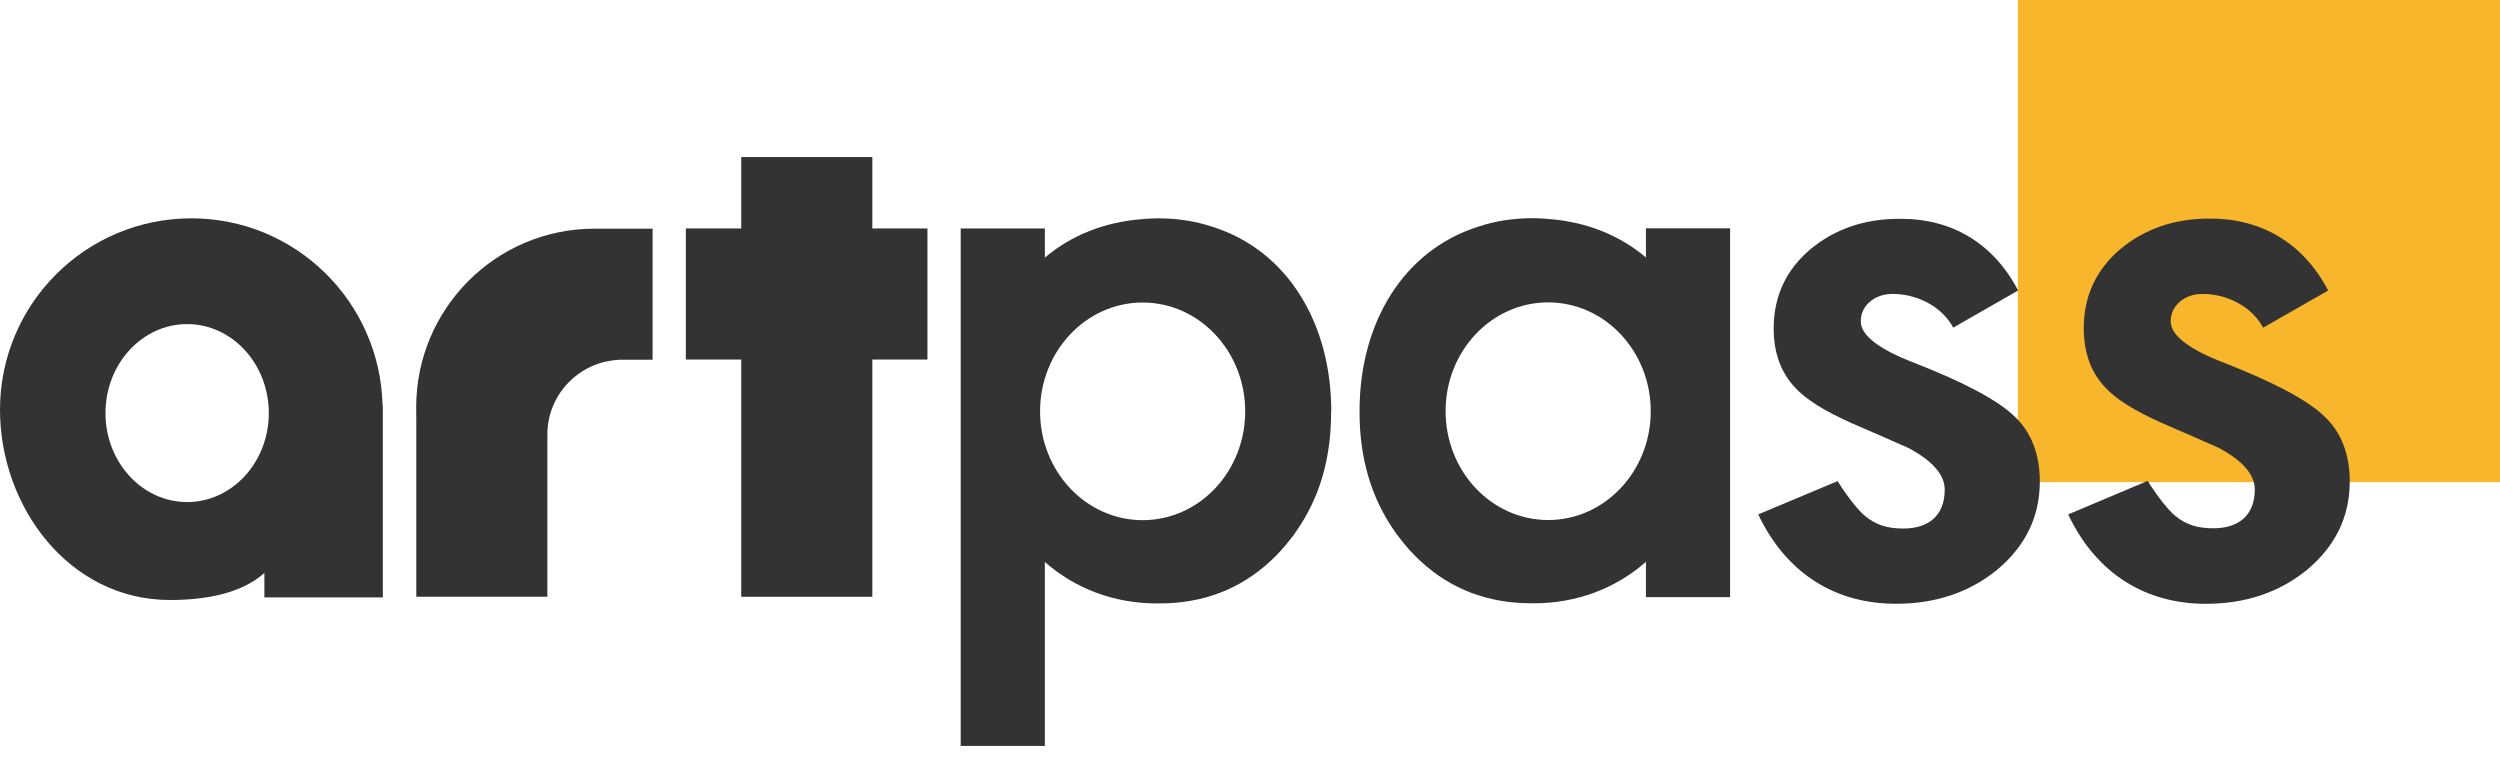
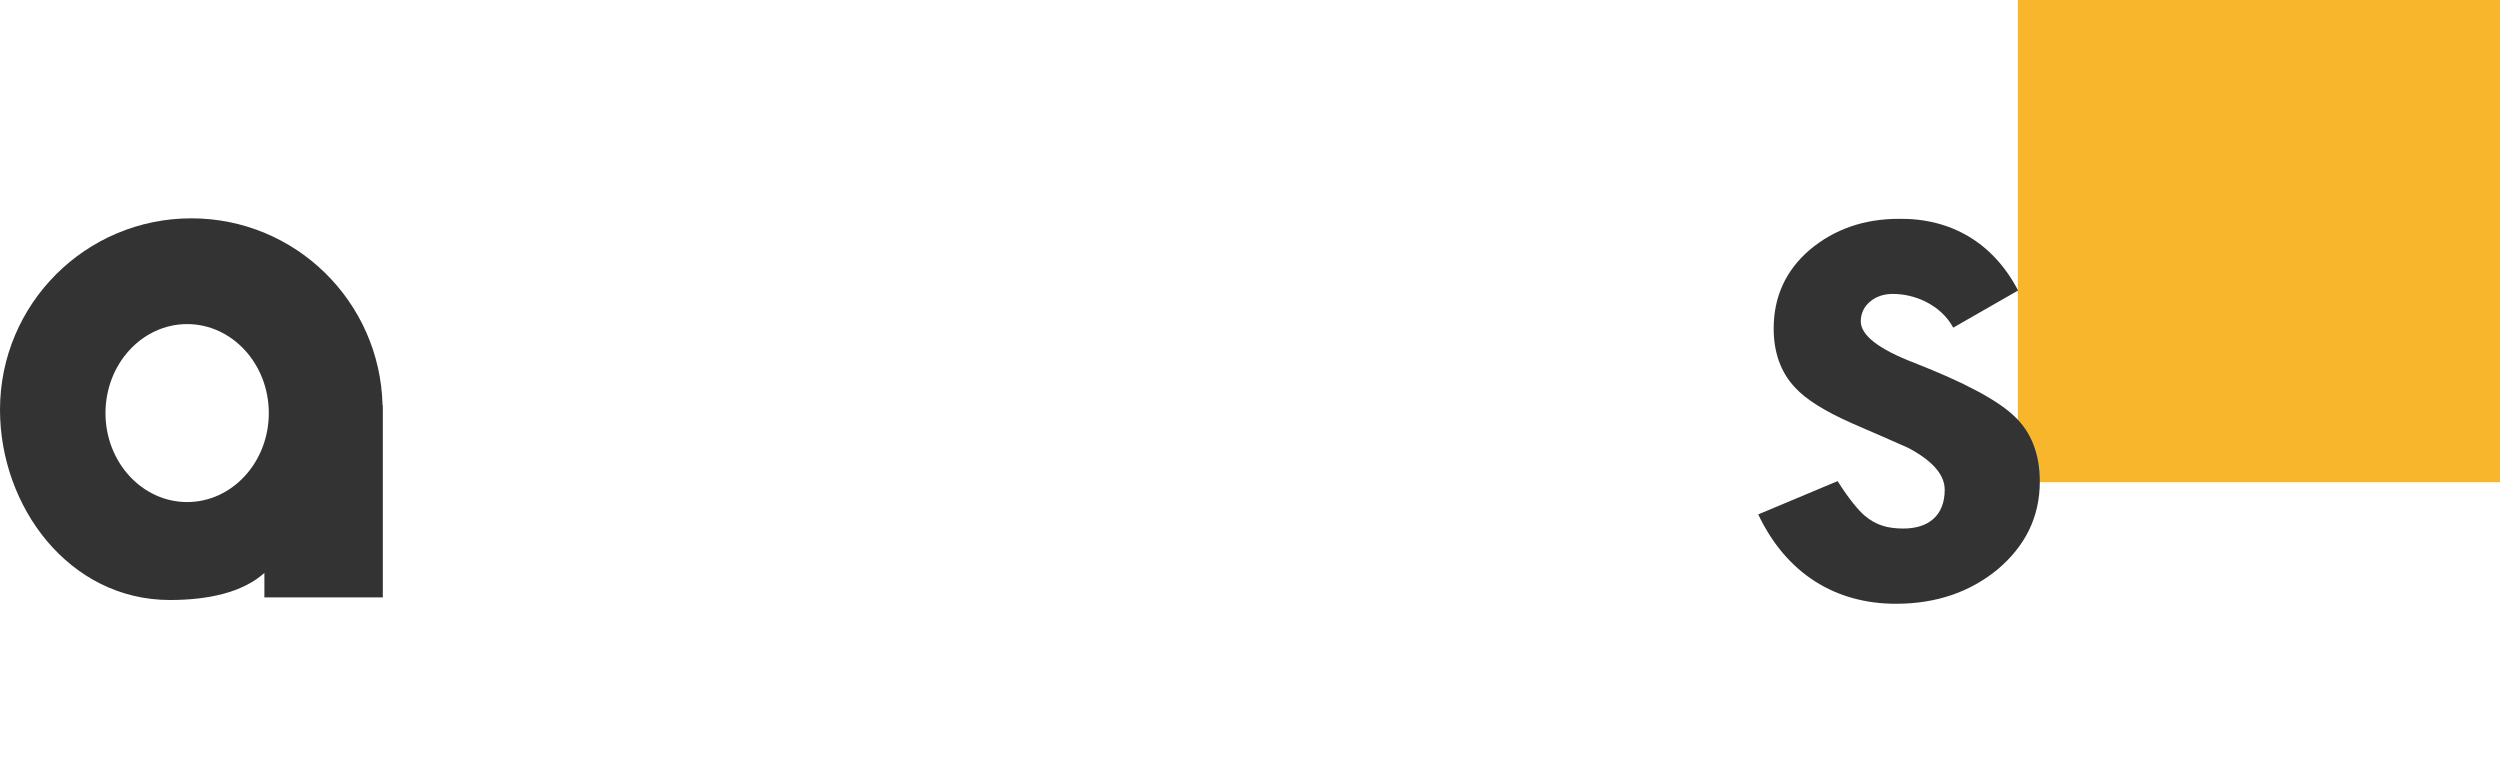
<svg xmlns="http://www.w3.org/2000/svg" width="102" height="31" viewBox="0 0 102 31" fill="none">
  <path d="M102 0H82.327V19.673H102V0Z" fill="#F8B62D" />
-   <path d="M94.989 11.853L92.337 13.369C91.842 12.451 90.777 11.978 89.837 11.994C89.489 12 89.19 12.097 88.94 12.309C88.696 12.516 88.565 12.788 88.565 13.114C88.565 13.679 89.299 14.249 90.761 14.809C92.772 15.597 94.13 16.315 94.826 16.978C95.527 17.635 95.869 18.532 95.869 19.651C95.869 21.086 95.282 22.287 94.114 23.26C92.978 24.178 91.603 24.635 90 24.635C87.544 24.635 85.533 23.418 84.381 20.988L87.625 19.619C88.071 20.331 88.495 20.836 88.734 21.032C89.19 21.418 89.669 21.554 90.31 21.554C91.326 21.554 91.995 21.032 91.995 19.972C91.995 19.358 91.5 18.793 90.511 18.266C90.125 18.092 89.75 17.929 89.364 17.76C88.978 17.597 88.598 17.429 88.201 17.255C87.098 16.766 86.321 16.282 85.875 15.787C85.299 15.168 85.017 14.364 85.017 13.391C85.017 12.103 85.506 11.027 86.484 10.184C87.489 9.342 88.701 8.918 90.13 8.918C92.228 8.902 93.967 9.891 94.989 11.853Z" fill="#333333" />
-   <path d="M55.47 16.799C55.47 16.81 55.47 16.82 55.47 16.831C55.47 18.695 55.948 20.299 56.877 21.641C56.91 21.69 56.948 21.744 56.98 21.793C57.019 21.848 57.062 21.896 57.1 21.945C57.22 22.098 57.339 22.255 57.47 22.396C57.47 22.396 57.47 22.396 57.475 22.402C57.622 22.57 57.779 22.723 57.937 22.875C59.181 24.032 60.692 24.614 62.48 24.614C62.496 24.614 62.513 24.614 62.529 24.614C62.545 24.614 62.562 24.614 62.583 24.614C64.328 24.614 65.915 24.011 67.154 22.924V24.364H70.588V9.315H67.154V10.505C66.067 9.582 64.692 9.049 63.192 8.935C62.98 8.913 62.763 8.902 62.54 8.902C61.741 8.902 61.007 9.016 60.323 9.245C57.23 10.217 55.47 13.212 55.47 16.761C55.47 16.777 55.47 16.788 55.47 16.799ZM58.98 16.777C58.98 14.321 60.855 12.337 63.165 12.337C65.475 12.337 67.35 14.326 67.35 16.777C67.35 19.228 65.475 21.217 63.165 21.217C60.855 21.217 58.98 19.228 58.98 16.777Z" fill="#333333" />
  <path d="M82.338 11.852L79.692 13.368C79.197 12.45 78.132 11.977 77.192 11.993C76.844 11.999 76.545 12.097 76.295 12.309C76.051 12.515 75.92 12.787 75.92 13.113C75.92 13.678 76.654 14.249 78.116 14.809C80.127 15.597 81.485 16.314 82.181 16.977C82.882 17.634 83.224 18.531 83.224 19.651C83.224 21.085 82.637 22.287 81.469 23.259C80.333 24.178 78.958 24.634 77.355 24.634C74.899 24.634 72.888 23.417 71.736 20.988L74.975 19.629C75.42 20.341 75.844 20.846 76.083 21.042C76.54 21.428 77.018 21.564 77.659 21.564C78.676 21.564 79.344 21.042 79.344 19.982C79.344 19.368 78.85 18.803 77.861 18.276C77.475 18.102 77.1 17.939 76.714 17.77C76.328 17.607 75.948 17.439 75.551 17.265C74.448 16.776 73.671 16.292 73.225 15.798C72.649 15.178 72.366 14.374 72.366 13.401C72.366 12.113 72.855 11.037 73.834 10.194C74.839 9.352 76.051 8.928 77.48 8.928C79.583 8.901 81.317 9.89 82.338 11.852Z" fill="#333333" />
-   <path d="M54.315 16.767C54.315 13.223 52.554 10.223 49.462 9.251C48.771 9.022 48.038 8.908 47.244 8.908C47.027 8.908 46.809 8.919 46.592 8.941C45.092 9.055 43.717 9.588 42.63 10.511V9.321H39.196V30.435H42.63V22.929C43.869 24.016 45.456 24.62 47.201 24.62C47.217 24.62 47.233 24.62 47.25 24.62C47.266 24.62 47.282 24.62 47.304 24.62C49.087 24.62 50.603 24.038 51.847 22.881C52.01 22.734 52.162 22.576 52.309 22.408C52.309 22.408 52.309 22.408 52.315 22.402C52.445 22.261 52.565 22.103 52.684 21.951C52.722 21.902 52.771 21.848 52.804 21.799C52.836 21.75 52.874 21.696 52.907 21.647C53.842 20.299 54.309 18.701 54.309 16.837C54.309 16.826 54.309 16.816 54.309 16.805C54.315 16.788 54.315 16.777 54.315 16.767ZM46.619 21.223C44.31 21.223 42.435 19.234 42.435 16.783C42.435 14.332 44.31 12.343 46.619 12.343C48.929 12.343 50.804 14.332 50.804 16.783C50.804 19.234 48.934 21.223 46.619 21.223Z" fill="#333333" />
-   <path d="M16.985 24.346H22.332V17.814L22.338 17.819C22.338 17.792 22.332 17.759 22.332 17.732C22.332 16.102 23.61 14.775 25.218 14.683V14.678H26.626V9.33H24.256C20.229 9.33 16.98 12.596 16.98 16.623C16.98 16.792 16.985 16.955 16.985 17.118V24.346Z" fill="#333333" />
-   <path d="M30.243 14.669V24.348H35.591V14.669H37.84V9.321H35.591V6.408H30.243V9.321H30.232H27.982V14.669H30.232H30.243Z" fill="#333333" />
  <path d="M15.608 16.538C15.51 12.31 12.059 8.908 7.809 8.908C3.494 8.908 0 12.403 0 16.718C0 20.673 2.816 24.48 6.933 24.48C8.473 24.48 9.893 24.182 10.787 23.375V24.375H15.619V16.538H15.608ZM7.635 20.484C5.799 20.484 4.304 18.859 4.304 16.854C4.304 14.848 5.799 13.223 7.635 13.223C9.472 13.223 10.967 14.848 10.967 16.854C10.967 18.859 9.472 20.484 7.635 20.484Z" fill="#333333" />
</svg>